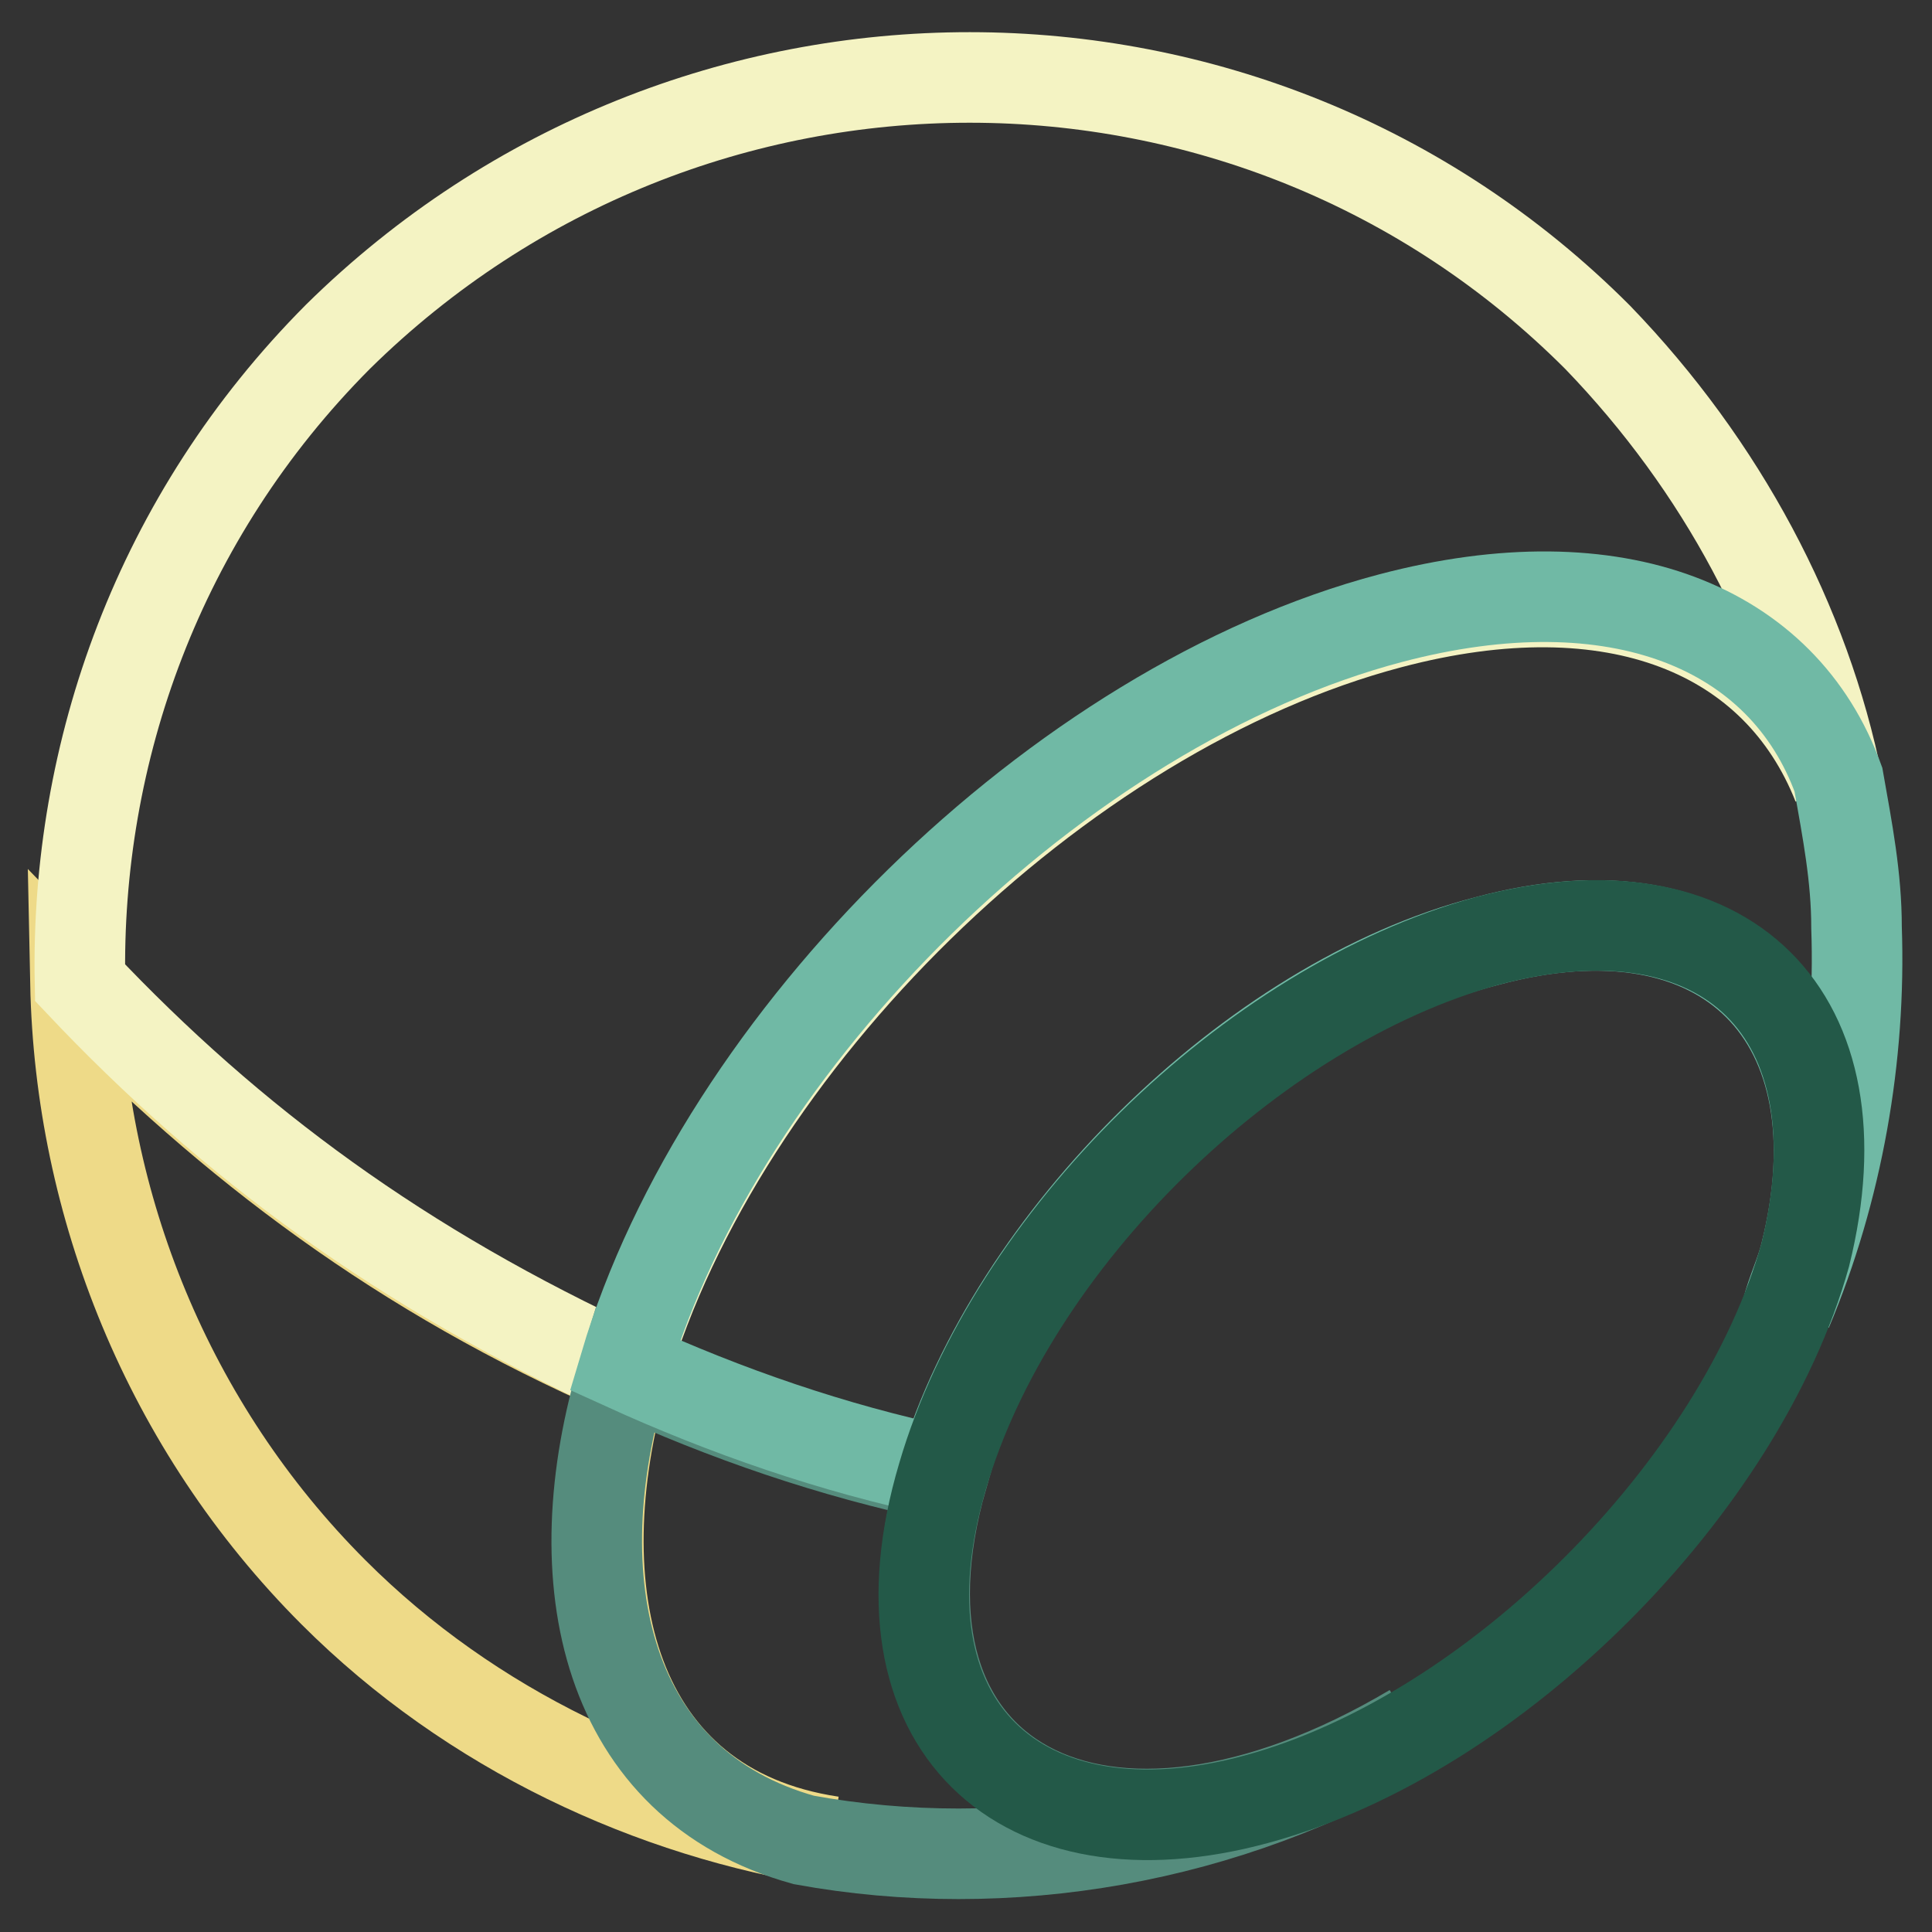
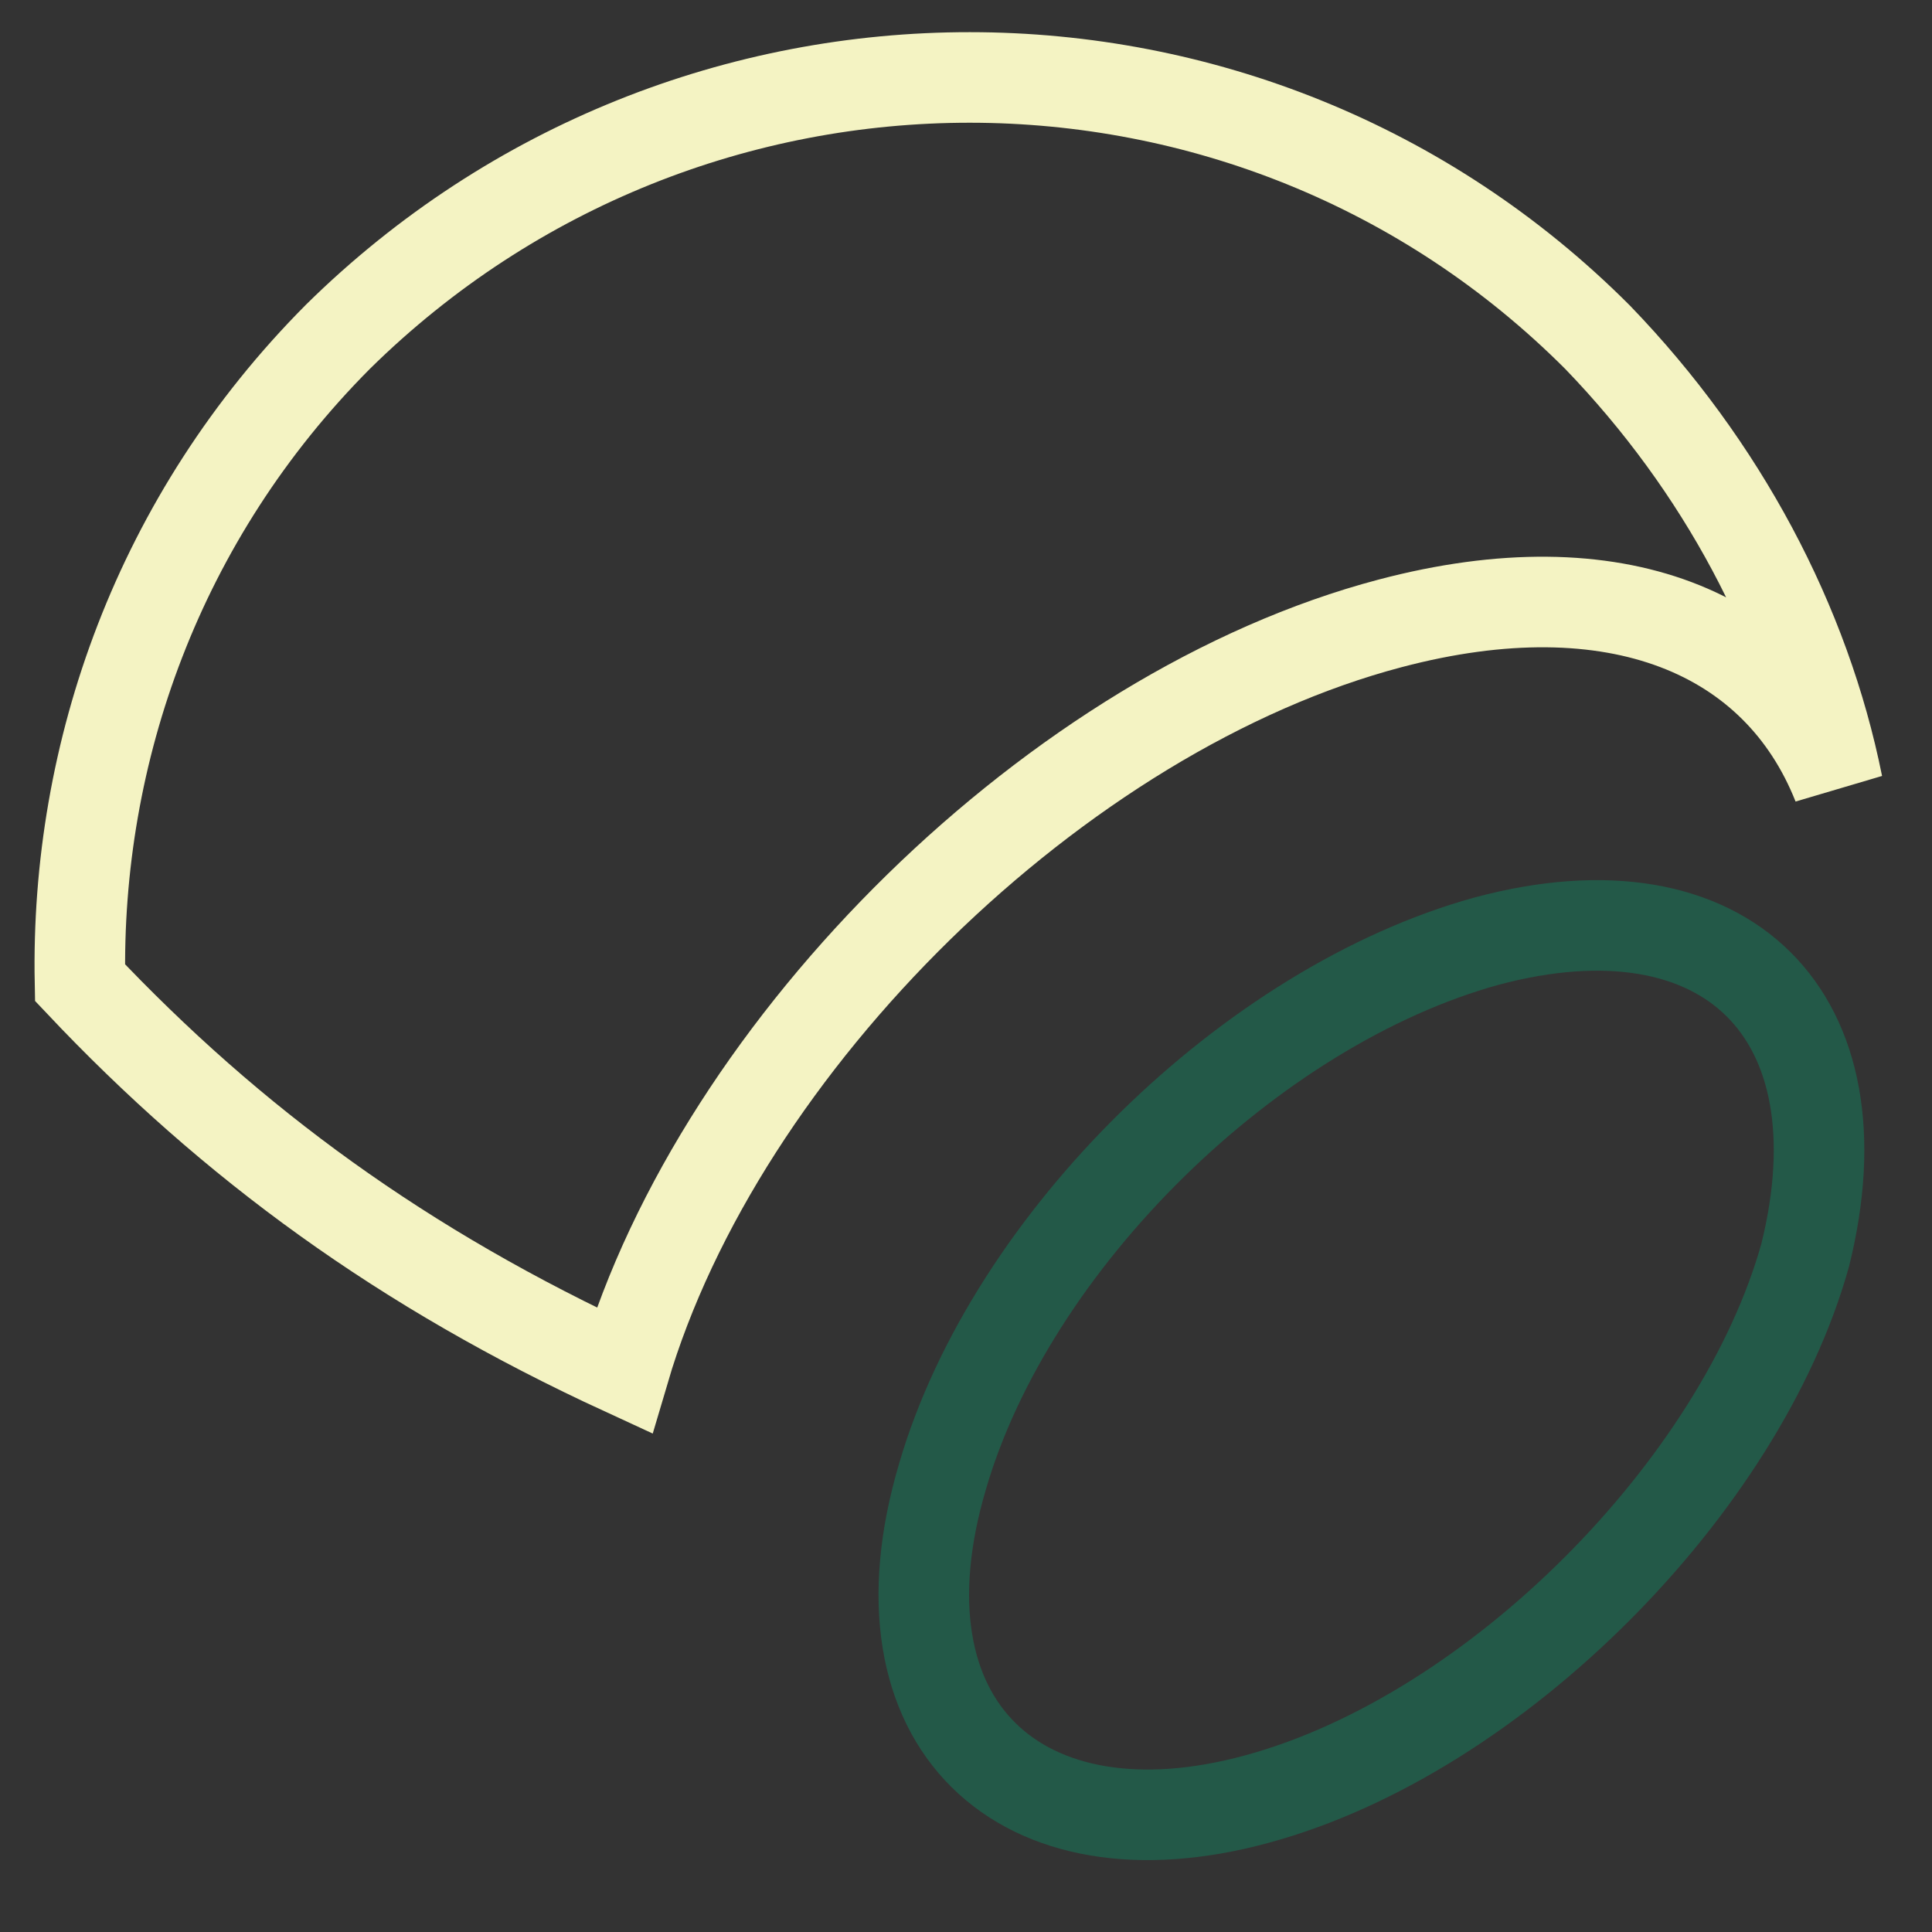
<svg xmlns="http://www.w3.org/2000/svg" version="1.1" x="0px" y="0px" viewBox="0 0 256 256" enable-background="new 0 0 256 256" xml:space="preserve">
  <rect x="0" y="0" width="256" height="256" fill="#333333" stroke="none" />
  <g>
-     <path stroke-width="12" fill-opacity="0" stroke="#eeda88" d="M82.7,181.6c-29.3-12.8-52-29.9-72.7-51.3c0.6,29.3,12.2,58.7,34.2,80.7c18.3,18.3,42.2,29.3,66,33 C80.9,239.6,74.2,210.9,82.7,181.6z" />
    <path stroke-width="12" fill-opacity="0" stroke="#f4f3c3" d="M82.7,181.6c12.8-43.4,57.5-87.4,101.5-99c29.9-7.9,51.3,1.2,59.3,21.4c-4.3-21.4-15.3-42.2-31.8-59.3 C165.9-1.2,91.3-1.2,44.8,44.6C21,68.5,10,99.7,10.6,130.2C30.8,151.6,53.4,168.1,82.7,181.6L82.7,181.6z" />
-     <path stroke-width="12" fill-opacity="0" stroke="#558c7d" d="M124.9,195.6c-14.7-3.1-28.7-7.9-42.2-14.1c-8.6,28.1-2.4,55,23.8,62.3c26.9,4.9,56.2,0,80.7-14.7 C145.7,253.7,113.3,236,124.9,195.6z" />
-     <path stroke-width="12" fill-opacity="0" stroke="#70b9a5" d="M197,124.7c31.8-8.6,50.1,10.4,42.2,41.6c-0.6,2.4-1.8,4.9-2.4,7.3c6.7-15.9,9.8-33.6,9.2-50.7 c0-6.7-1.2-12.8-2.4-19.6c-7.3-20.2-29.3-29.3-59.3-21.4c-44,11.6-88.6,55.6-101.5,99c13.4,6.1,27.5,11,42.2,14.1 C134.1,164.4,165.9,132.7,197,124.7z" />
    <path stroke-width="12" fill-opacity="0" stroke="#235948" d="M197,124.7c-31.2,8.6-63,39.7-72.1,70.9c-9.8,33,10.4,51.3,41.6,42.8c31.8-8.6,64.2-41.6,72.7-72.1 C247.1,134.5,228.8,116.2,197,124.7z" />
  </g>
</svg>